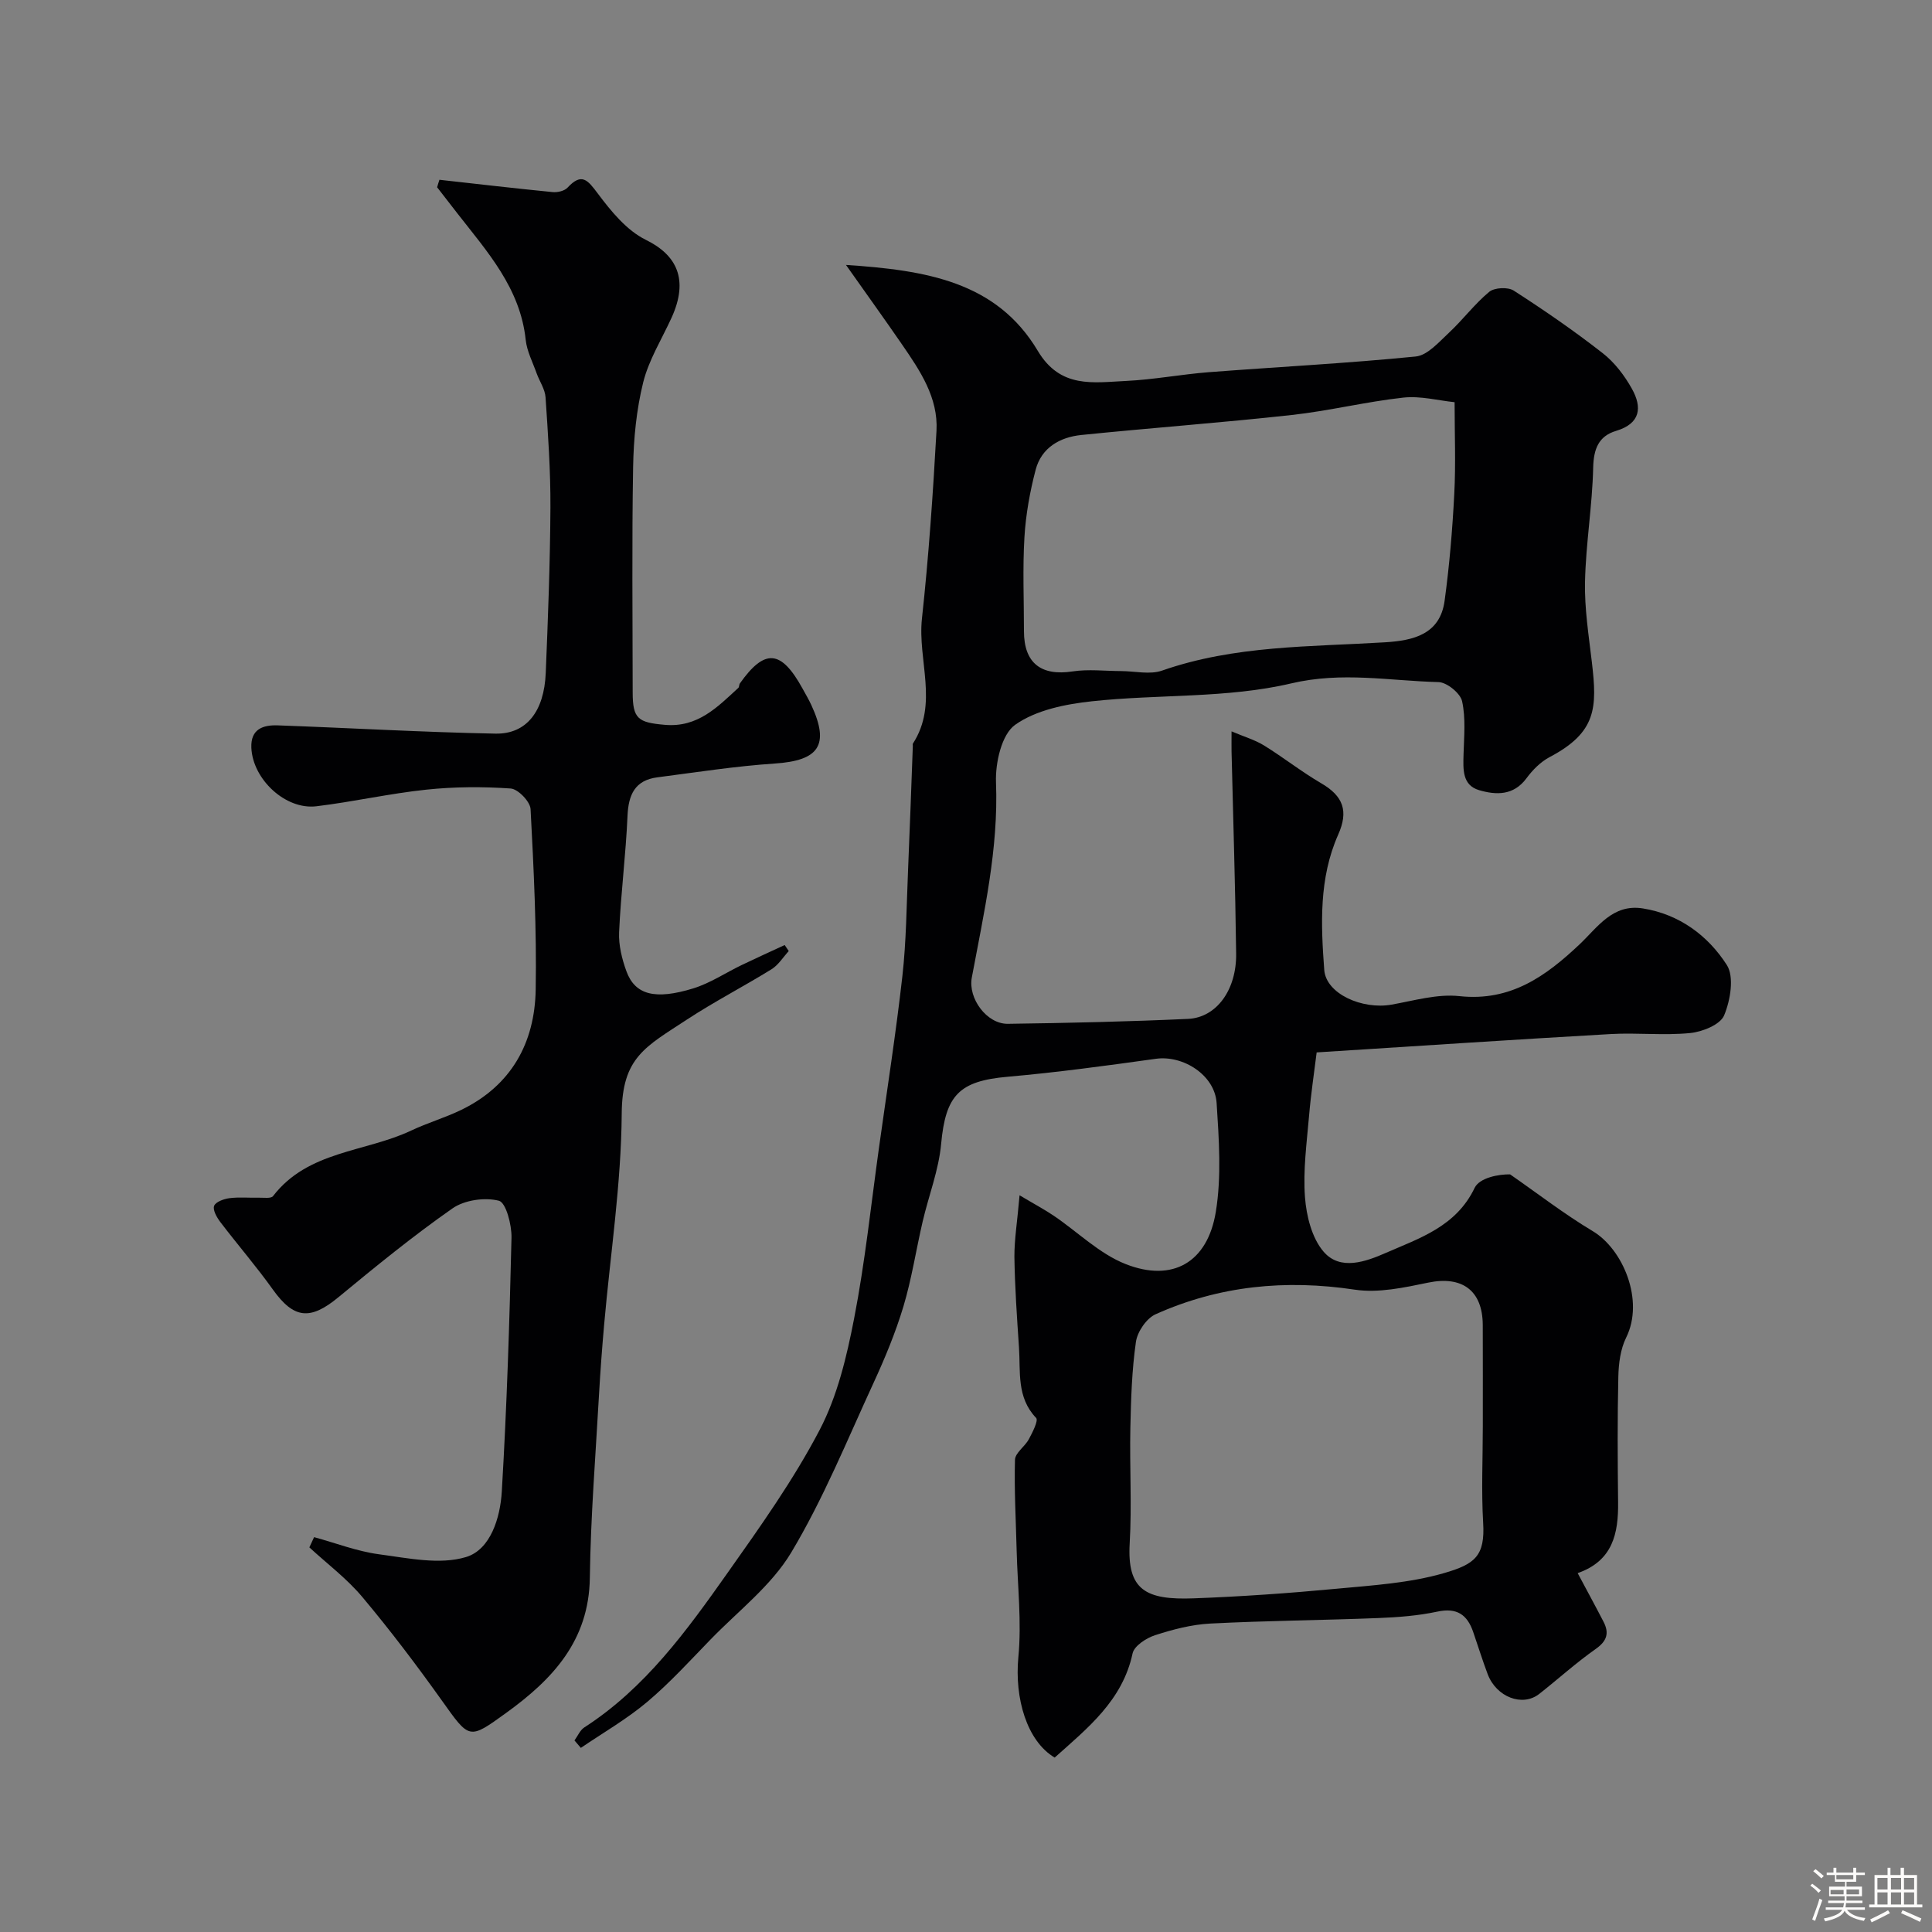
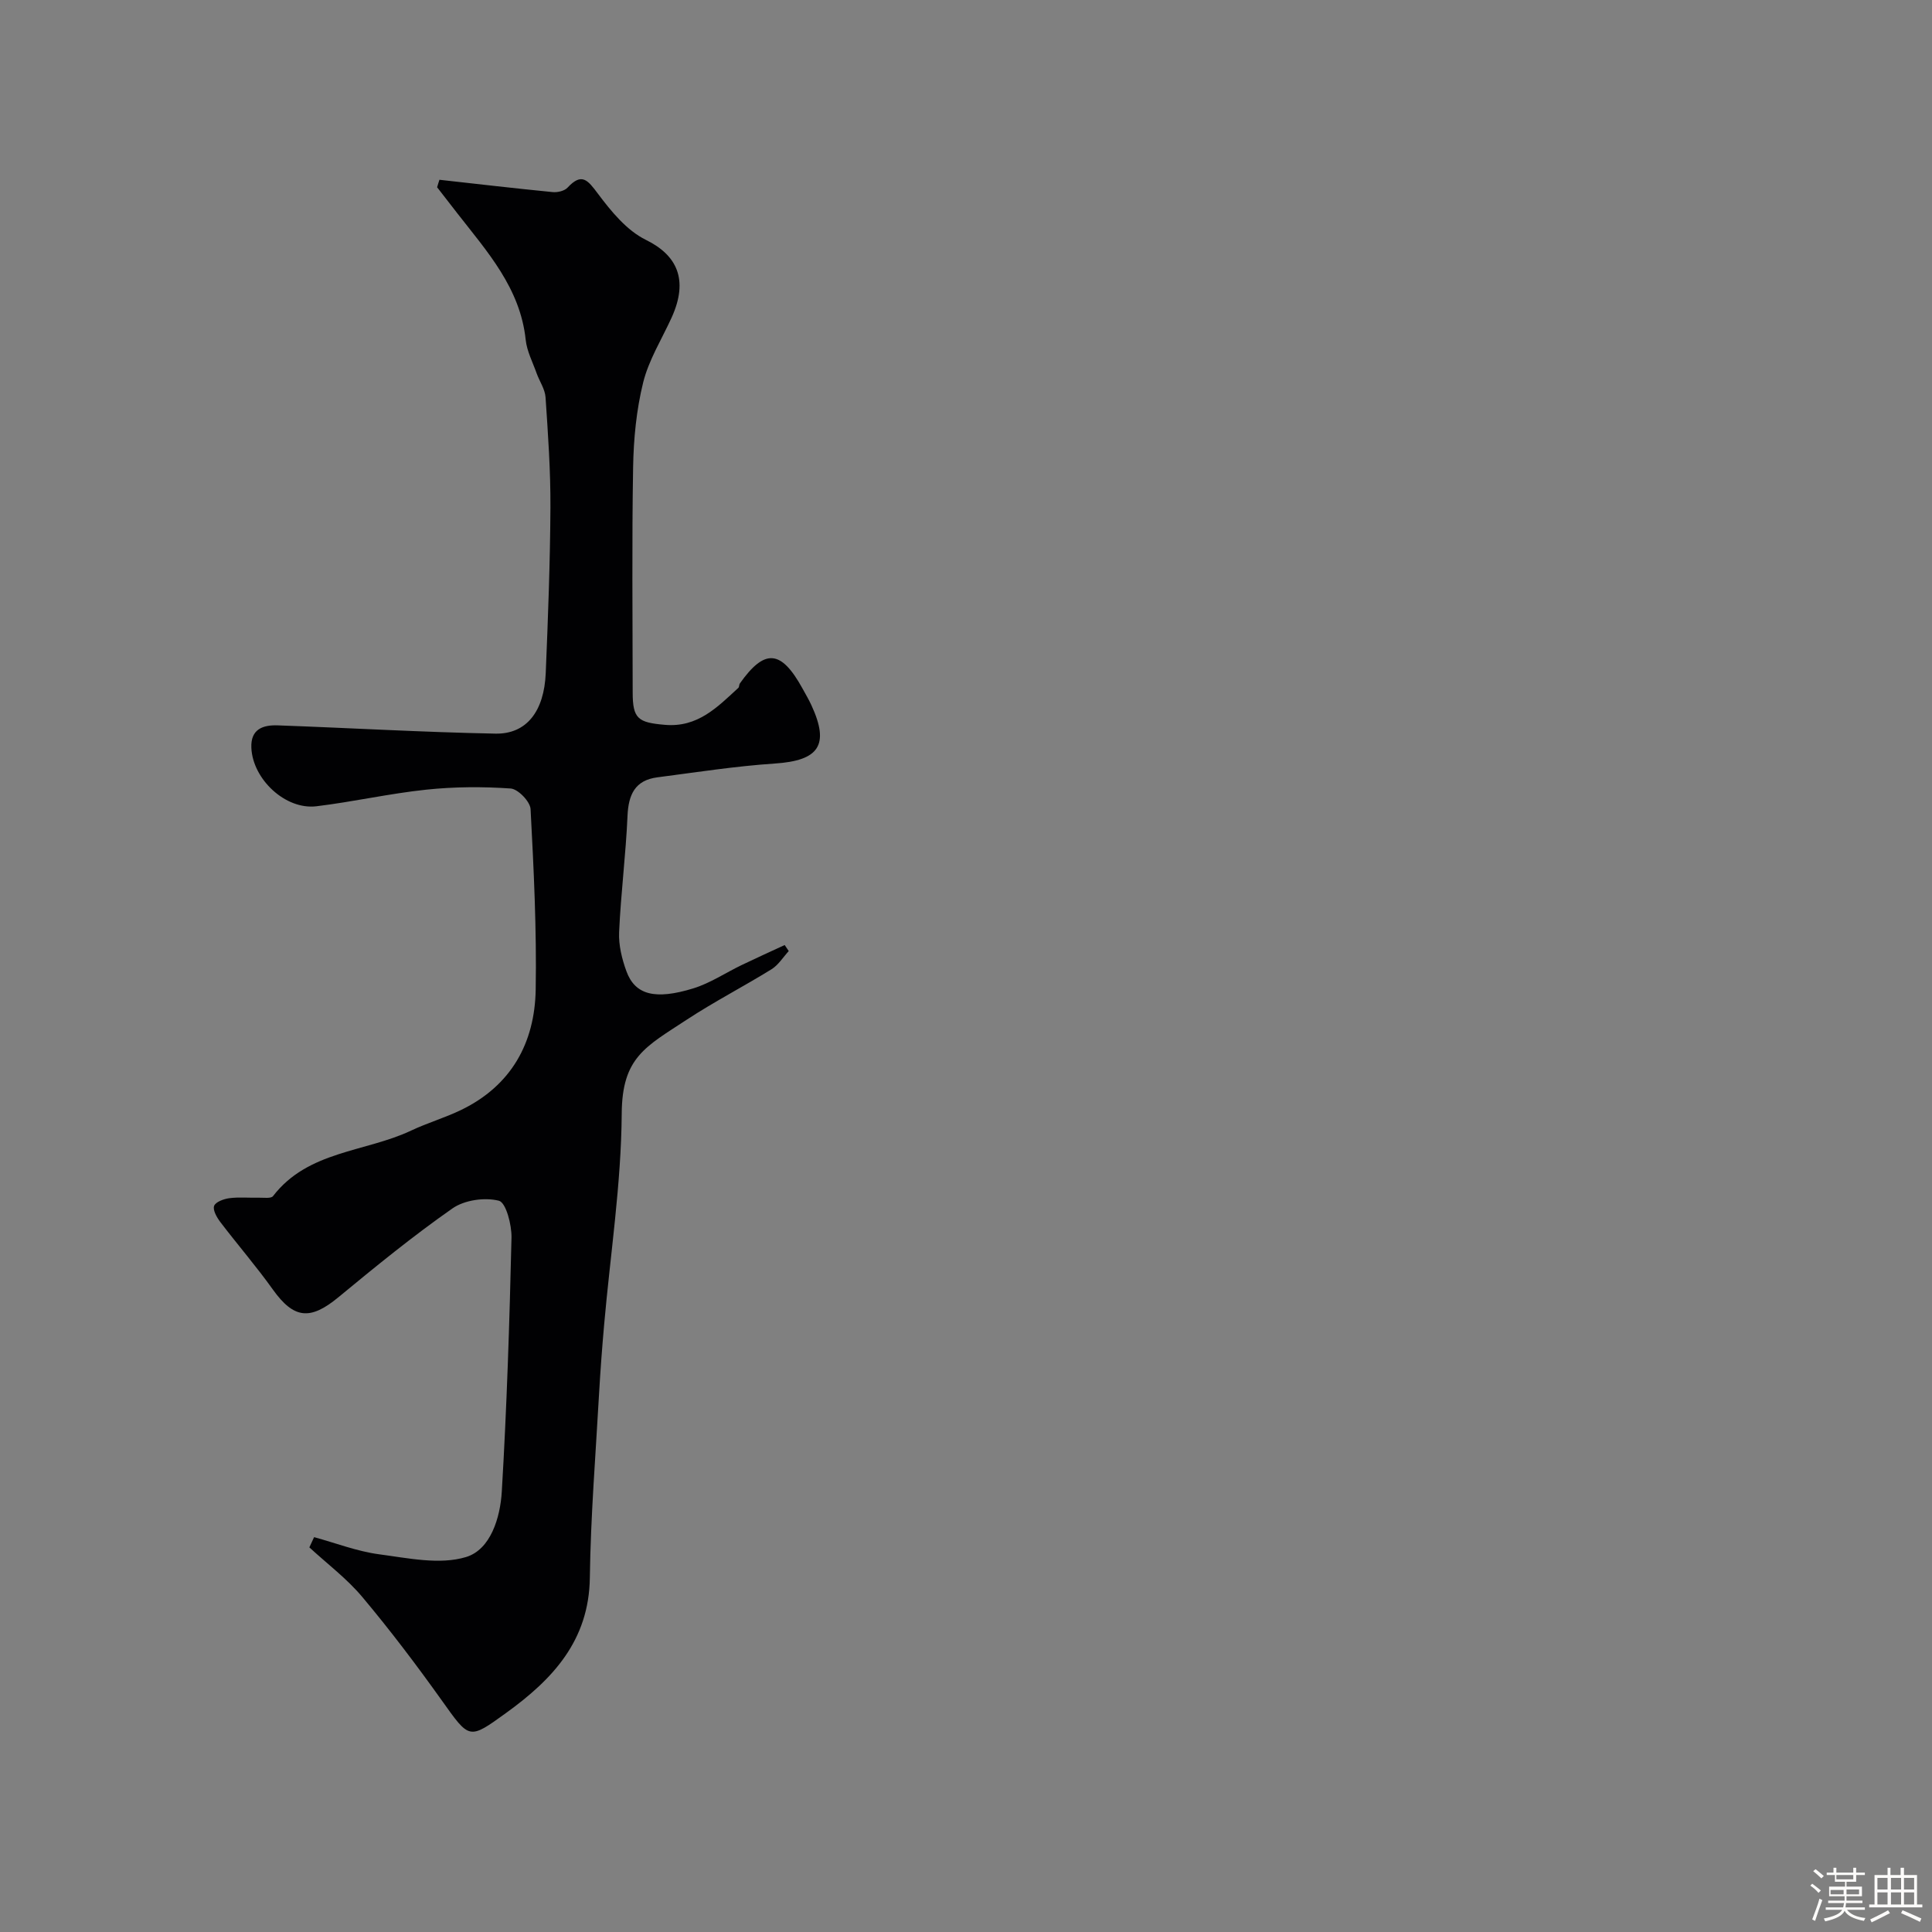
<svg xmlns="http://www.w3.org/2000/svg" enable-background="new 0 0 400 400" viewBox="0 0 400 400">
  <rect x="0" y="0" width="400" height="400" fill="#808080" stroke="none" />
  <path d="m374.8 390.4.4-.4c.7.5 1.3 1 1.8 1.4l-.5.5c-.5-.6-1.1-1.1-1.7-1.5zm1 7.3-.6-.3c.5-1.4 1.1-2.8 1.5-4.3.2.1.4.2.6.3-.5 1.3-1 2.8-1.5 4.3zm-.4-10.3.5-.4c.4.3 1 .8 1.7 1.4l-.5.5c-.5-.5-1.1-1-1.7-1.5zm2.5.3h1.7v-1h.6v1h3.5v-1h.6v1h1.8v.5h-1.8v1.4h-2v1h3.2v2h-3.2v.9h3.3v.5h-3.4c0 .3-.1.6-.1.9h4v.5h-3.7c.7.9 1.9 1.5 3.8 1.7-.1.2-.2.4-.3.6-2.1-.4-3.5-1.1-4-2.1-.4 1-1.8 1.7-4 2.2-.1-.2-.2-.4-.3-.6 2.1-.4 3.4-1 3.8-1.8h-3.4v-.5h3.6c.1-.3.1-.6.2-.9h-3.3v-.5h3.4c0-.3 0-.6 0-.9h-3.2v-2h3.3v-1h-2.1v-1.4h-1.7v-.5zm1.1 3.5v1h2.7c0-.3 0-.4 0-.4 0-.1 0-.2 0-.2 0-.1 0-.2 0-.3h-2.7zm1.2-3v.9h3.5v-.9zm4.7 3h-2.6v.6.4h2.6z" fill="#fcfbfa" />
  <path d="m393.6 386.7h.6v1.5h2.7v6.1h1.1v.6h-11v-.6h1.1v-6.1h2.7v-1.5h.6v1.5h2.1v-1.5zm-2.7 8.8.4.6c-1.2.6-2.5 1.3-3.8 1.9-.1-.2-.2-.4-.3-.6 1.2-.6 2.5-1.2 3.7-1.9zm-2.2-6.7v2.4h2.1v-2.4zm0 3v2.5h2.1v-2.5zm2.8-3v2.4h2.1v-2.4zm0 3v2.5h2.1v-2.5zm6 6.1c-1.4-.7-2.7-1.3-3.9-1.8l.3-.6c1.5.6 2.7 1.2 3.9 1.7zm-1.2-9.1h-2.1v2.4h2.1zm-2.1 3v2.5h2.1v-2.5z" fill="#fcfbfa" />
  <g fill="#010103">
-     <path d="m211.09 247.47c3.19 1.9 5.21 2.97 7.1 4.25 4.96 3.36 9.45 7.87 14.88 10 9.7 3.81 16.94-.34 18.65-10.81 1.2-7.33.65-15.03.17-22.52-.37-5.82-6.94-9.96-12.57-9.18-10.21 1.42-20.43 2.82-30.69 3.72-10.06.88-12.85 3.81-13.78 13.92-.5 5.43-2.58 10.7-3.83 16.08-1.36 5.85-2.26 11.83-3.98 17.57-1.63 5.41-3.82 10.69-6.19 15.83-5.45 11.82-10.38 23.98-17.03 35.09-4.11 6.86-10.95 12.09-16.66 17.97-4.29 4.42-8.47 9.02-13.17 12.98-4.24 3.57-9.12 6.37-13.73 9.51-.44-.51-.88-1.03-1.32-1.54.67-.92 1.15-2.13 2.04-2.7 12.62-8.14 21.22-20.05 29.66-32 6.77-9.58 13.64-19.23 19.06-29.59 3.68-7.03 5.61-15.2 7.14-23.09 2.27-11.69 3.5-23.57 5.15-35.38 1.65-11.83 3.5-23.63 4.84-35.5.81-7.24.86-14.57 1.17-21.86.37-8.59.67-17.19.99-25.78.01-.17-.06-.38.02-.49 5.35-8.27.94-17.27 1.87-25.89 1.4-12.91 2.29-25.89 3.01-38.86.38-6.86-3.39-12.44-7.1-17.83-3.58-5.2-7.27-10.33-11.64-16.52 16.58 1.1 31.16 3.44 39.72 17.8 4.67 7.84 11.48 6.54 18.25 6.22 5.72-.27 11.39-1.36 17.11-1.81 14.29-1.1 28.62-1.83 42.88-3.25 2.44-.24 4.79-2.98 6.86-4.9 2.91-2.71 5.32-5.97 8.36-8.49 1.08-.89 3.86-1.03 5.06-.26 6.31 4.06 12.51 8.33 18.42 12.95 2.47 1.92 4.54 4.65 6.07 7.4 2.12 3.81 1.82 7.17-3.29 8.7-3.61 1.08-4.65 3.73-4.74 7.62-.18 7.88-1.52 15.73-1.69 23.61-.12 5.54.77 11.12 1.42 16.66 1.11 9.44.99 14.52-8.75 19.65-1.86.98-3.52 2.66-4.79 4.38-2.67 3.62-6.3 3.49-9.79 2.47-3.54-1.03-3.32-4.34-3.24-7.4.1-3.69.48-7.49-.3-11.02-.37-1.66-3.14-3.91-4.88-3.96-10.12-.25-19.92-2.22-30.5.27-13.29 3.13-27.5 2.21-41.23 3.7-5.5.59-11.6 1.81-15.92 4.87-2.8 1.98-4.12 7.85-3.97 11.9.54 13.83-2.52 27.08-5.01 40.45-.8 4.32 3.11 9.62 7.47 9.56 12.44-.17 24.88-.45 37.3-1.02 5.89-.27 10.06-6 9.96-13.52-.17-13.94-.62-27.87-.95-41.8-.02-.99 0-1.98 0-4.21 2.67 1.14 4.87 1.77 6.74 2.93 4.01 2.48 7.74 5.43 11.81 7.81 4.59 2.67 5.71 5.75 3.52 10.66-3.99 8.99-3.58 18.56-2.88 27.98.37 4.98 7.89 8.27 13.93 7.2 4.67-.83 9.49-2.26 14.07-1.76 10.57 1.14 17.87-4.12 24.85-10.71 3.76-3.55 6.85-8.45 13.12-7.45 7.56 1.21 13.47 5.62 17.38 11.71 1.57 2.46.74 7.32-.56 10.44-.8 1.91-4.49 3.4-7.02 3.65-5.45.54-11-.1-16.48.21-19.95 1.14-39.88 2.47-60.86 3.8-.48 3.94-1.19 8.56-1.58 13.21-.48 5.57-1.25 11.21-.84 16.74.29 3.9 1.42 8.47 3.85 11.3 3.46 4.04 8.82 2.04 12.89.26 7-3.06 14.55-5.46 18.38-13.45 1.03-2.15 5.09-2.86 7.35-2.81 5.69 3.95 11.19 8.21 17.12 11.76 6.26 3.75 10.72 14.34 6.91 22.03-1.18 2.38-1.56 5.36-1.62 8.07-.2 8.66-.15 17.33-.05 26 .08 6.47-1.08 12.15-8.37 14.7 1.89 3.55 3.66 6.79 5.35 10.06 1.21 2.34.74 3.98-1.6 5.63-4.07 2.86-7.79 6.24-11.71 9.32-3.47 2.73-8.87.66-10.67-4.09-1.09-2.89-2-5.84-3.01-8.76-1.23-3.57-3.38-5.06-7.41-4.19-3.99.85-8.13 1.17-12.22 1.33-11.6.46-23.21.54-34.8 1.14-3.86.2-7.75 1.22-11.45 2.42-1.81.59-4.3 2.21-4.63 3.76-2.09 9.77-9.32 15.47-16.13 21.57-5.77-3.43-8.33-12.3-7.52-20.79.7-7.25-.16-14.65-.35-21.98-.16-6.3-.52-12.6-.35-18.89.04-1.43 2.05-2.73 2.86-4.24.76-1.41 2.03-3.89 1.52-4.42-4.08-4.27-3.21-9.56-3.55-14.59-.42-6.26-.86-12.53-.95-18.8-.01-3.6.59-7.17 1.07-12.71zm95.91 47.83c0-6.99.02-13.98-.01-20.97-.03-7.18-4.3-10.22-11.28-8.78-4.99 1.03-10.32 2.2-15.22 1.46-14.34-2.15-28.08-.82-41.25 5.1-1.88.85-3.76 3.61-4.06 5.72-.84 5.85-1.02 11.83-1.15 17.76-.17 7.99.32 16-.14 23.96-.55 9.63 3.28 11.75 13.27 11.37 9.87-.37 19.73-1.06 29.56-1.99 7.47-.7 15.12-1.17 22.26-3.24 6.41-1.85 8.51-3.56 8.09-10.44-.39-6.62-.07-13.3-.07-19.95zm-5.84-212.03c-3.37-.34-7.07-1.34-10.62-.95-7.74.85-15.37 2.75-23.11 3.6-14.5 1.6-29.05 2.66-43.56 4.14-4.42.45-8.25 2.62-9.45 7.2-1.19 4.55-2.04 9.26-2.32 13.94-.39 6.47-.1 12.98-.1 19.48 0 6.61 3.55 9.32 10.07 8.33 3.28-.5 6.71-.08 10.07-.07 2.83.01 5.93.78 8.45-.1 15.02-5.25 30.67-4.91 46.19-5.86 5.79-.36 11.36-1.61 12.31-8.59 1-7.32 1.62-14.72 2-22.1.33-6.23.07-12.48.07-19.02z" />
    <path d="m90.98 37.22c7.81.87 15.62 1.78 23.44 2.55 1 .1 2.43-.23 3.07-.91 2.97-3.2 4.19-1.58 6.31 1.25 2.74 3.66 5.97 7.61 9.92 9.55 6.42 3.15 8.92 8.21 5.32 16.12-2.03 4.45-4.72 8.74-5.88 13.41-1.4 5.67-1.98 11.65-2.08 17.52-.27 15.54-.1 31.09-.09 46.64 0 5.48 1.11 6.24 6.67 6.72 6.8.59 10.87-3.67 15.2-7.65.21-.19.14-.66.32-.92 5.15-7.27 8.53-7 12.96 1.03.63 1.15 1.3 2.28 1.85 3.47 3.82 8.27 1.57 11.47-7.56 12.08-8.14.54-16.24 1.81-24.34 2.86-4.62.6-5.98 3.58-6.17 7.98-.35 8.03-1.38 16.04-1.74 24.07-.12 2.68.58 5.54 1.51 8.09 1.78 4.88 5.9 6.01 13.89 3.54 3.48-1.08 6.63-3.21 9.96-4.81 2.95-1.42 5.94-2.77 8.92-4.15.28.42.56.83.84 1.25-1.17 1.27-2.14 2.88-3.56 3.76-5.77 3.57-11.83 6.69-17.5 10.41-8.6 5.65-13.44 7.81-13.52 19.48-.1 14.57-2.36 29.13-3.64 43.7-.42 4.76-.78 9.53-1.05 14.3-.71 12.7-1.74 25.39-1.91 38.1-.18 13.05-7.72 21.04-17.34 27.99-7.74 5.59-7.55 5.48-13.31-2.59-5.22-7.32-10.66-14.51-16.44-21.4-3.2-3.82-7.29-6.89-10.98-10.29.33-.71.65-1.41.98-2.12 4.48 1.22 8.89 2.94 13.46 3.55 5.98.79 12.53 2.22 17.99.57 5.1-1.54 7.09-8.16 7.41-13.54 1.04-17.5 1.6-35.04 2.01-52.57.06-2.67-1.14-7.29-2.61-7.66-2.94-.75-7.14-.15-9.63 1.6-8.17 5.71-15.92 12.04-23.61 18.39-5.84 4.82-9.22 4.46-13.56-1.61-3.42-4.79-7.29-9.26-10.86-13.95-.73-.96-1.61-2.49-1.3-3.36.3-.83 2.01-1.45 3.18-1.6 2.02-.26 4.1-.05 6.15-.1.98-.02 2.46.21 2.87-.33 7.24-9.42 19.07-9.07 28.6-13.57 3.38-1.6 7.01-2.65 10.37-4.28 10.35-5.03 15.22-13.85 15.41-24.91.21-12.45-.4-24.92-1.06-37.36-.08-1.56-2.6-4.17-4.13-4.27-5.79-.4-11.68-.37-17.46.24-7.62.8-15.15 2.52-22.76 3.44-6.4.77-13.18-5.59-13.46-12.11-.17-3.91 2.46-4.75 5.48-4.64 15.02.54 30.04 1.42 45.06 1.71 6.44.12 10.08-4.62 10.41-12.55.47-11.43.91-22.86.97-34.29.04-7.6-.5-15.21-1.01-22.79-.11-1.69-1.25-3.31-1.85-4.98-.81-2.29-2.01-4.56-2.26-6.92-1.13-10.75-8-18.29-14.19-26.24-1.39-1.78-2.77-3.56-4.15-5.35.14-.51.31-1.03.48-1.55z" />
  </g>
</svg>